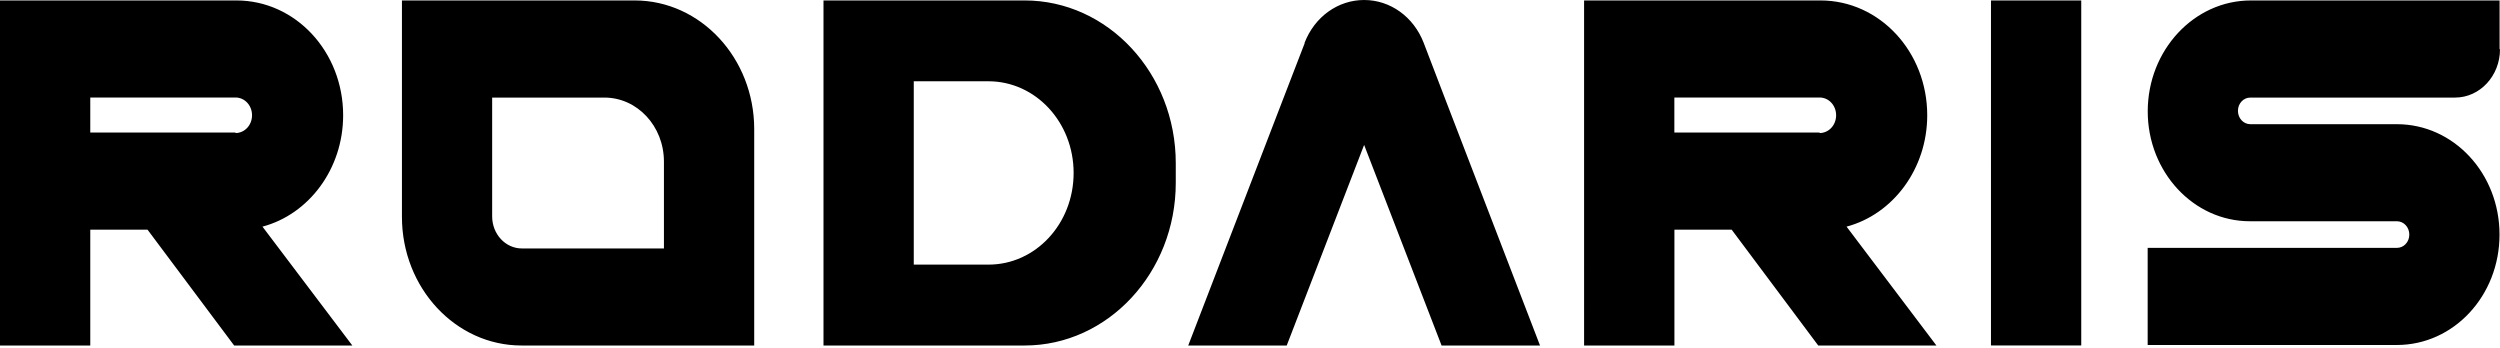
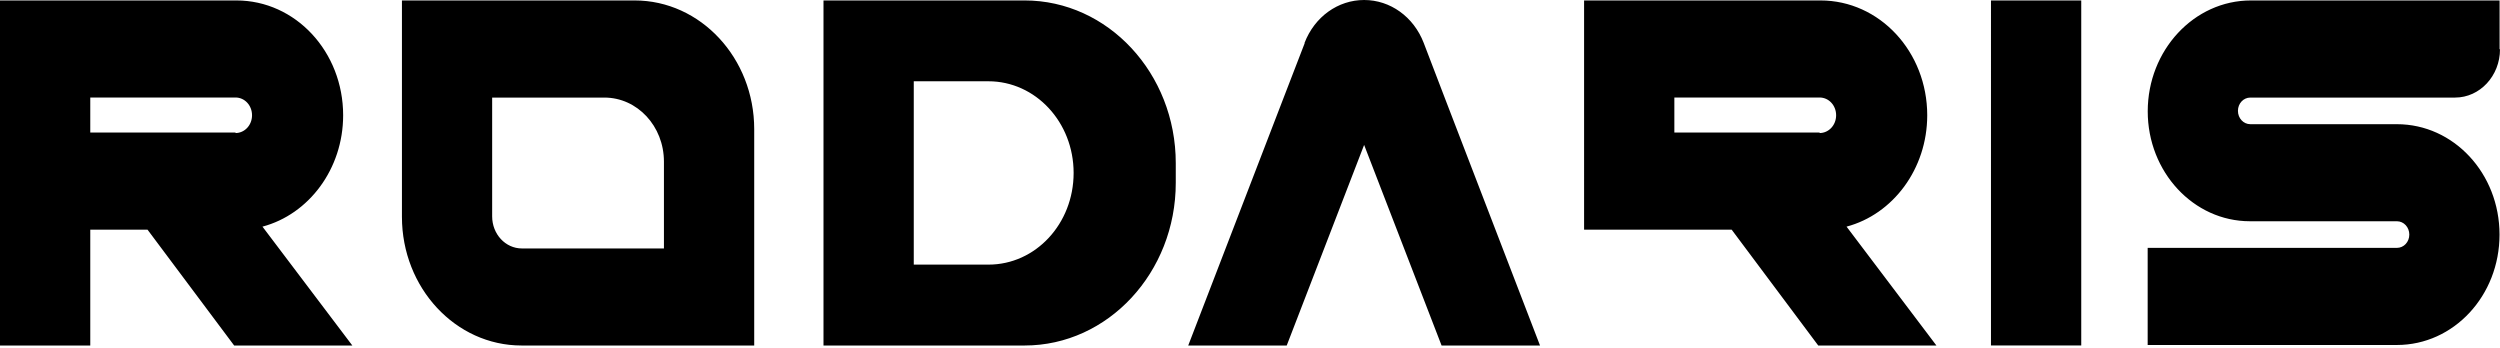
<svg xmlns="http://www.w3.org/2000/svg" width="682" height="95" viewBox="0 0 682 95" fill="none">
-   <path d="M96.116 94.253h-32.24L40.242 62.65H24.627v31.604H0V.123h64.495c16.12 0 29.116 13.982 29.116 31.324 0 14.647-9.37 27.02-22.008 30.38l24.513 32.426zM64.25 36.294c2.488 0 4.505-2.152 4.505-4.847 0-2.695-2-4.847-4.505-4.847H24.627v9.554H64.25v.14zm141.499-1.067v59.026h-63.487c-17.99 0-32.613-15.732-32.613-35.087V.123h63.486c17.99 0 32.614 15.732 32.614 35.104zm-24.627 8.872c0-9.677-7.255-17.482-16.25-17.482H134.26v32.41c0 4.847 3.627 8.75 8.116 8.75h38.746V44.098zm139.627.403v5.372c0 24.465-18.495 44.38-41.234 44.38h-54.866V.122h54.866c22.739 0 41.234 19.897 41.234 44.379zm-27.864 2.677c0-13.842-10.377-25.007-23.244-25.007h-20.365v50.014h20.365c12.867.018 23.244-11.147 23.244-25.007zm62.998-35.489C358.632 4.567 365.008 0 372.133 0c7.124 0 13.501 4.567 16.25 11.69l5.872 15.33 25.862 67.233h-26.855l-21.129-54.721-21.113 54.721h-26.872l26.253-68.178 5.498-14.245v-.14h-.016zm172.371 82.563h-32.239L472.397 62.65h-15.616v31.604h-24.642V.123h64.494c16.12 0 29.116 13.982 29.116 31.324 0 14.647-9.369 27.02-22.008 30.38l24.513 32.426zm-31.865-57.959c2.489 0 4.506-2.152 4.506-4.847 0-2.695-2.001-4.847-4.506-4.847h-39.624v9.554h39.624v.14zm46.748 57.959V.123h24.627v94.113h-24.627v.017zM682 13.44c0 7.262-5.498 13.177-12.248 13.177h-55.858c-1.887 0-3.383 1.61-3.383 3.622 0 2.013 1.496 3.64 3.383 3.64h39.982c15.502 0 27.994 13.44 27.994 30.117 0 16.678-12.492 30.117-27.994 30.117h-67.992V67.62h67.992c1.887 0 3.383-1.61 3.383-3.623 0-2.012-1.496-3.64-3.383-3.64h-40.112c-15.371 0-27.863-13.44-27.863-29.977 0-16.677 12.622-30.256 28.123-30.256h67.862V13.44H682z" fill="#000" />
+   <path d="M96.116 94.253h-32.24L40.242 62.65H24.627v31.604H0V.123h64.495c16.12 0 29.116 13.982 29.116 31.324 0 14.647-9.37 27.02-22.008 30.38l24.513 32.426zM64.25 36.294c2.488 0 4.505-2.152 4.505-4.847 0-2.695-2-4.847-4.505-4.847H24.627v9.554H64.25v.14zm141.499-1.067v59.026h-63.487c-17.99 0-32.613-15.732-32.613-35.087V.123h63.486c17.99 0 32.614 15.732 32.614 35.104zm-24.627 8.872c0-9.677-7.255-17.482-16.25-17.482H134.26v32.41c0 4.847 3.627 8.75 8.116 8.75h38.746V44.098zm139.627.403v5.372c0 24.465-18.495 44.38-41.234 44.38h-54.866V.122h54.866c22.739 0 41.234 19.897 41.234 44.379zm-27.864 2.677c0-13.842-10.377-25.007-23.244-25.007h-20.365v50.014h20.365c12.867.018 23.244-11.147 23.244-25.007zm62.998-35.489C358.632 4.567 365.008 0 372.133 0c7.124 0 13.501 4.567 16.25 11.69l5.872 15.33 25.862 67.233h-26.855l-21.129-54.721-21.113 54.721h-26.872l26.253-68.178 5.498-14.245v-.14h-.016zm172.371 82.563h-32.239L472.397 62.65h-15.616h-24.642V.123h64.494c16.12 0 29.116 13.982 29.116 31.324 0 14.647-9.369 27.02-22.008 30.38l24.513 32.426zm-31.865-57.959c2.489 0 4.506-2.152 4.506-4.847 0-2.695-2.001-4.847-4.506-4.847h-39.624v9.554h39.624v.14zm46.748 57.959V.123h24.627v94.113h-24.627v.017zM682 13.44c0 7.262-5.498 13.177-12.248 13.177h-55.858c-1.887 0-3.383 1.61-3.383 3.622 0 2.013 1.496 3.64 3.383 3.64h39.982c15.502 0 27.994 13.44 27.994 30.117 0 16.678-12.492 30.117-27.994 30.117h-67.992V67.62h67.992c1.887 0 3.383-1.61 3.383-3.623 0-2.012-1.496-3.64-3.383-3.64h-40.112c-15.371 0-27.863-13.44-27.863-29.977 0-16.677 12.622-30.256 28.123-30.256h67.862V13.44H682z" fill="#000" />
</svg>